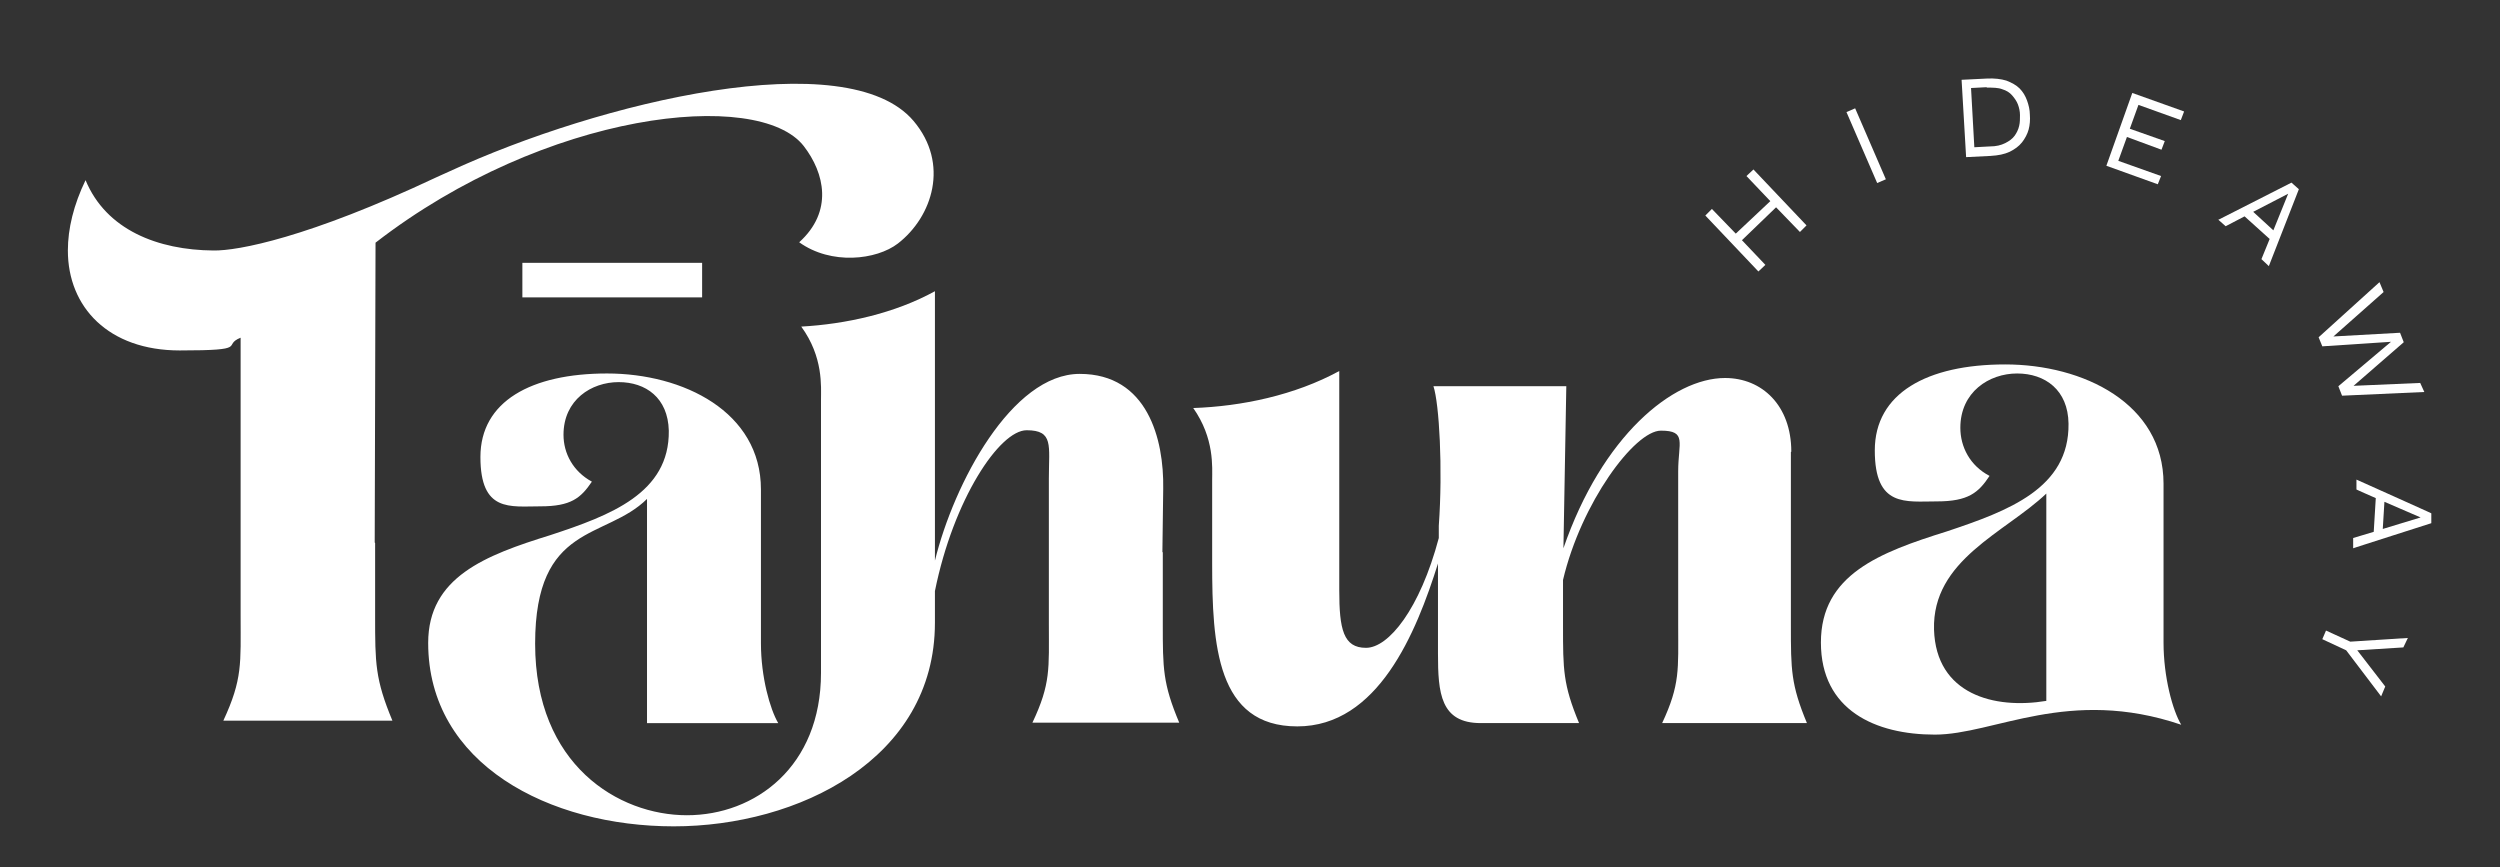
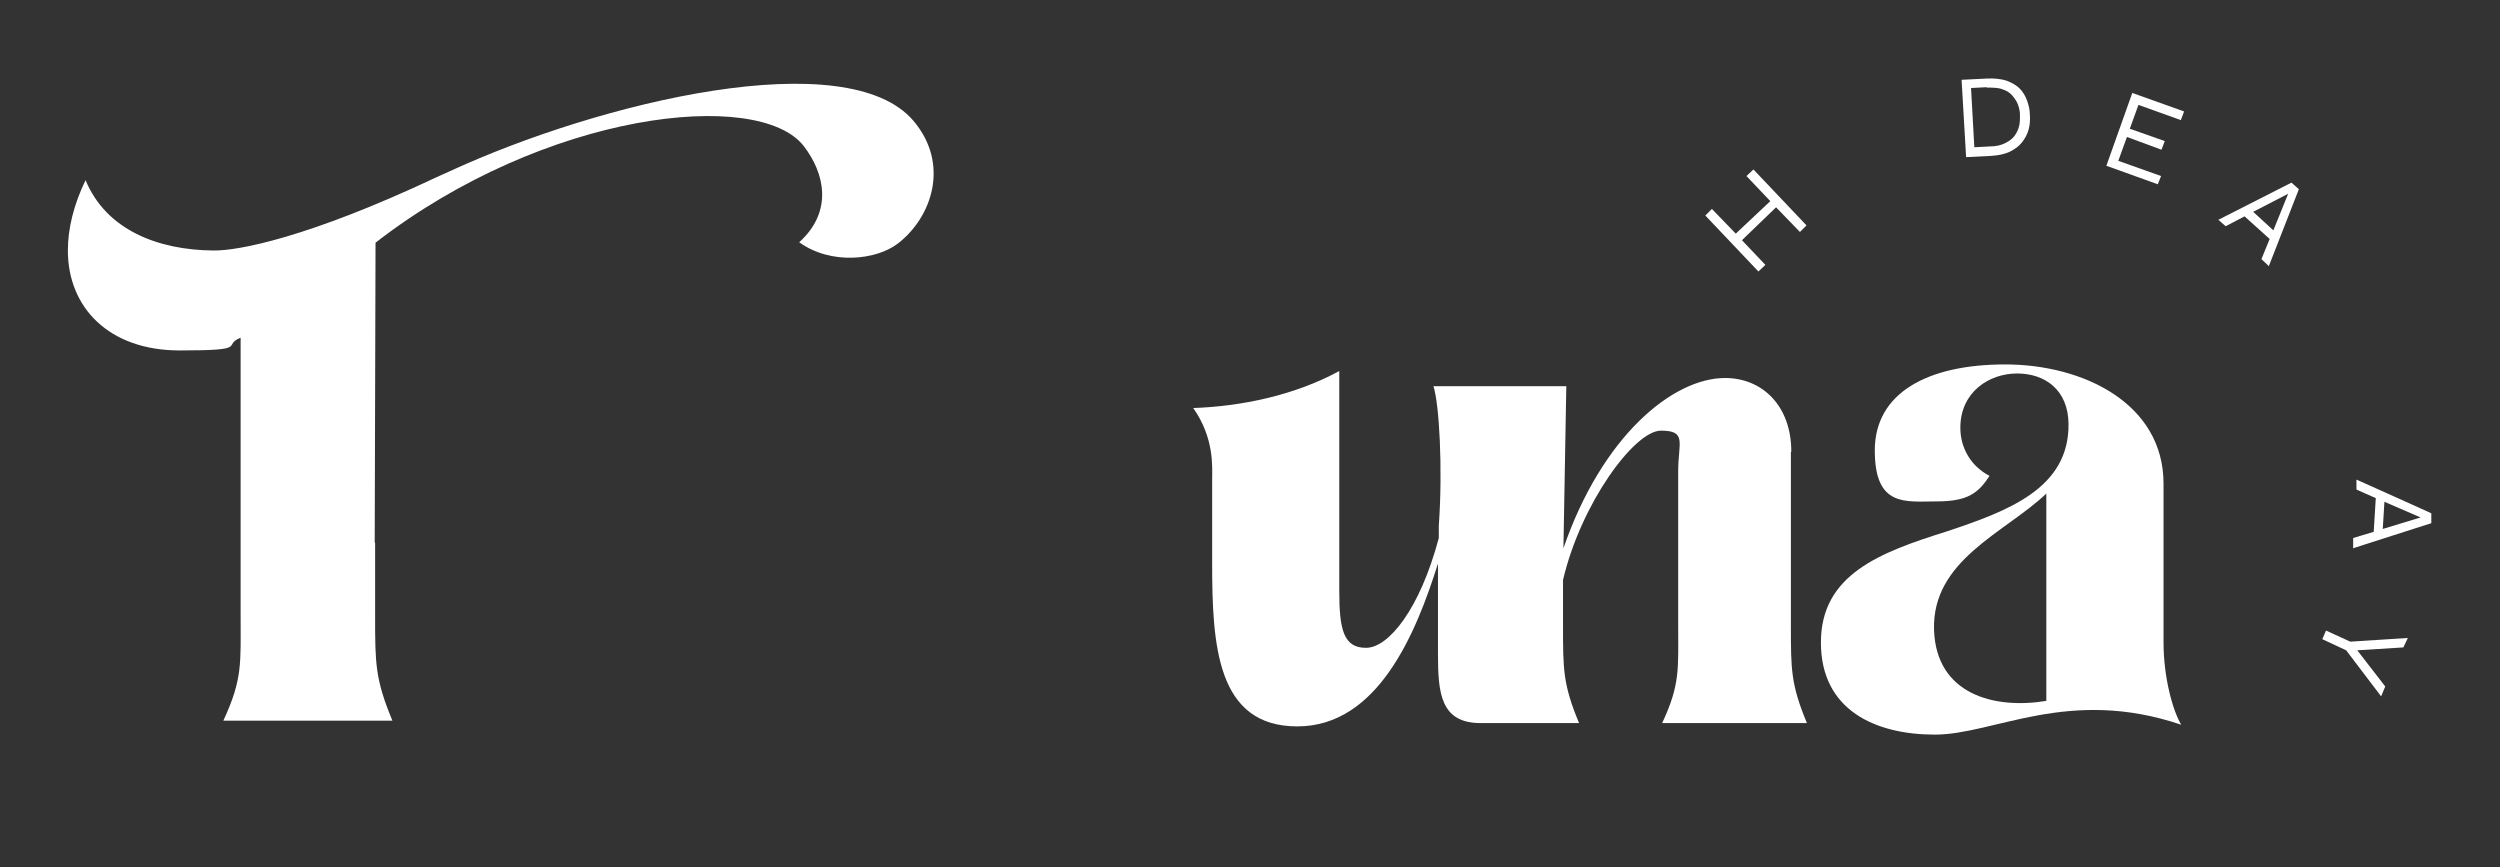
<svg xmlns="http://www.w3.org/2000/svg" id="Layer_1" data-name="Layer 1" version="1.1" viewBox="0 0 607.8 210.9">
  <rect x="0" y="0" width="607.8" height="210.9" fill="#333333" stroke="none" />
  <polygon points="429.2 64.4 423.5 58.4 431.8 50.4 437.6 56.4 439.2 54.8 426.3 41.2 424.6 42.8 430.4 48.9 422 56.8 416.2 50.8 414.6 52.4 427.5 66 429.2 64.4" style="fill: #fff; stroke-width: 0px;" />
-   <rect x="452.7" y="26.3" width="2.3" height="18.8" transform="translate(23 182.9) rotate(-23.4)" style="fill: #fff; stroke-width: 0px;" />
  <path d="M484,37.9c1.8-.1,3.3-.4,4.6-1,1.2-.6,2.2-1.3,3-2.3.7-.9,1.3-2,1.6-3.1s.4-2.4.3-3.6c0-1.2-.3-2.4-.7-3.5-.4-1.1-1-2.1-1.8-2.9-.8-.8-1.9-1.4-3.2-1.9-1.3-.4-2.9-.6-4.8-.5l-6.1.3,1.1,18.8,6.1-.3ZM483,21.3c1.5,0,2.8,0,3.8.4,1,.3,1.8.8,2.4,1.5.6.7,1.1,1.4,1.4,2.2.3.8.5,1.7.5,2.6,0,.9,0,1.8-.2,2.6-.2.9-.6,1.7-1.1,2.4-.5.7-1.3,1.3-2.3,1.8-1,.5-2.2.8-3.7.8l-3.8.2-.8-14.4,3.8-.2Z" style="fill: #fff; stroke-width: 0px;" />
  <polygon points="512.1 40.3 524.6 44.8 525.4 42.8 515 39.1 517.1 33.3 525.5 36.4 526.3 34.3 517.8 31.3 519.9 25.5 530.2 29.2 531 27.1 518.4 22.6 512.1 40.3" style="fill: #fff; stroke-width: 0px;" />
  <path d="M539.3,53.4l1.8,1.6,4.6-2.4,6.1,5.5-2,4.9,1.8,1.7,7.3-18.7-1.8-1.6-17.9,9.1ZM547.8,51.5l8.5-4.4-3.6,8.9-4.9-4.5Z" style="fill: #fff; stroke-width: 0px;" />
-   <polygon points="581.3 83.1 568.5 93.9 569.4 96.2 589.4 95.3 588.4 93.1 572.2 93.8 584.4 83.2 583.5 80.9 567.3 81.8 579.5 71 578.5 68.6 563.7 82 564.6 84.2 581.3 83.1" style="fill: #fff; stroke-width: 0px;" />
  <path d="M572.9,116.6v2.4c-.1,0,4.7,2.1,4.7,2.1l-.5,8.2-5,1.5v2.5c-.1,0,19-6.1,19-6.1v-2.4c.1,0-18.2-8.2-18.2-8.2ZM579.7,122l8.8,3.8-9.2,2.8.4-6.6Z" style="fill: #fff; stroke-width: 0px;" />
  <polygon points="565.5 153.3 564.6 155.4 570.4 158.1 578.9 169.3 579.9 166.9 573.1 158.1 584.3 157.4 585.4 155.1 571.4 156 565.5 153.3" style="fill: #fff; stroke-width: 0px;" />
  <path d="M526,117.6c0-19.5-19.5-29-38.5-29s-31.7,7-31.7,20.9,7.5,12.4,15.1,12.4,10.1-2.1,12.8-6.2c-4.8-2.5-7.1-7.1-7.1-11.7,0-8.7,7-13.2,13.8-13.2s12.4,4,12.5,12.2c.2,15.7-14.6,21.2-29.6,26.2-16.3,5.1-30.6,10.5-30.6,27s13.3,22.4,27.7,22.4,32.5-11.7,59.9-2.4c-2.1-3.5-4.3-11.6-4.3-20v-38.5ZM497.5,170.4c-12.7,2.1-26.8-1.6-27.3-17.3-.5-17,17.3-23.6,27.3-33.1v50.4Z" style="fill: #fff; stroke-width: 0px;" />
-   <path d="M282.6,134.3l.2-15.5c.2-12-3.8-27.9-20.3-27.9s-30.6,26.6-35.2,45.4v-65.5c-9.8,5.4-21.7,8-32.5,8.6,5.4,7.4,4.8,14.6,4.8,17.8v66.4c0,22.8-16,34.6-32.6,34.6s-36.9-12.2-36.9-41.7,17.1-25.2,27.2-35.2v54.5h31.9c-2-3.4-4.2-11.2-4.2-19.4v-37.4c0-18.9-18.9-28.2-37.4-28.2s-30.8,6.8-30.8,20.3,7.2,12,14.6,12,9.8-2,12.5-6c-4.6-2.5-6.9-6.9-6.9-11.4,0-8.5,6.8-12.8,13.4-12.8s12,3.8,12.2,11.8c.2,15.2-14.2,20.6-28.8,25.4-15.8,4.9-29.7,10.2-29.7,26.2,0,29.5,29.5,44.6,59.7,44.6s63.5-16.3,63.5-49.5v-7.7c4.5-22.3,15.7-39.1,22.3-39.1s5.4,3.7,5.4,11.7v35.4c0,10.8.5,14.5-4,24h35.7c-4-9.5-4-13.2-4-24v-17.5Z" style="fill: #fff; stroke-width: 0px;" />
  <path d="M91.1,131.9l.2-72.9c41.3-32,93.1-37.6,104.1-23.5,5.1,6.6,7.2,15.9-1.1,23.4,7.8,5.6,18.8,4.3,24,.3,8.4-6.5,12.6-19.4,3.8-29.8-16.1-19-76.1-4.7-112.9,12.3h0c-.7.3-1.3.6-2,.9-.4.2-.7.3-1.1.5-31.2,14.7-48.3,17.9-54.2,17.8-13.5-.1-26.1-5-31.1-17.1-2.9,6-4.3,11.8-4.3,17.1,0,13.8,9.9,24.3,27.2,24.3s10.1-1.2,14.8-3.1v67.7c0,11.4.5,15.3-4.2,25.4h41.1c-4.2-10.1-4.2-14-4.2-25.4v-17.8Z" style="fill: #fff; stroke-width: 0px;" />
-   <rect x="127" y="63.9" width="43.7" height="8.4" style="fill: #fff; stroke-width: 0px;" />
  <path d="M435.5,109.8c0-11.2-7.1-17.9-16.1-17.9-12.7,0-29.9,14.1-39.3,41.4l.7-39.4h-32.3c1.4,4.2,2.3,20,1.3,33.9v3c-4.6,17.3-12.2,26.7-17.7,26.7s-6.5-4.5-6.5-14v-53.3c-10.8,5.9-23.8,8.6-35.5,9,5.2,7.4,4.6,14.4,4.6,17.6v20.1c0,19.9,1.1,39.7,20.7,39.7s28.9-22.7,34.2-39.6v21.9c0,9.6.6,16.9,10.4,16.9h23.9c-3.9-9.4-3.9-13-3.9-23.7v-11.1c4.4-18.7,17.4-36.3,23.8-36.3s4.2,2.9,4.2,9.9v37.5c0,10.6.5,14.3-3.9,23.7h35.2c-3.9-9.4-3.9-13-3.9-23.7v-42.2Z" style="fill: #fff; stroke-width: 0px;" />
</svg>